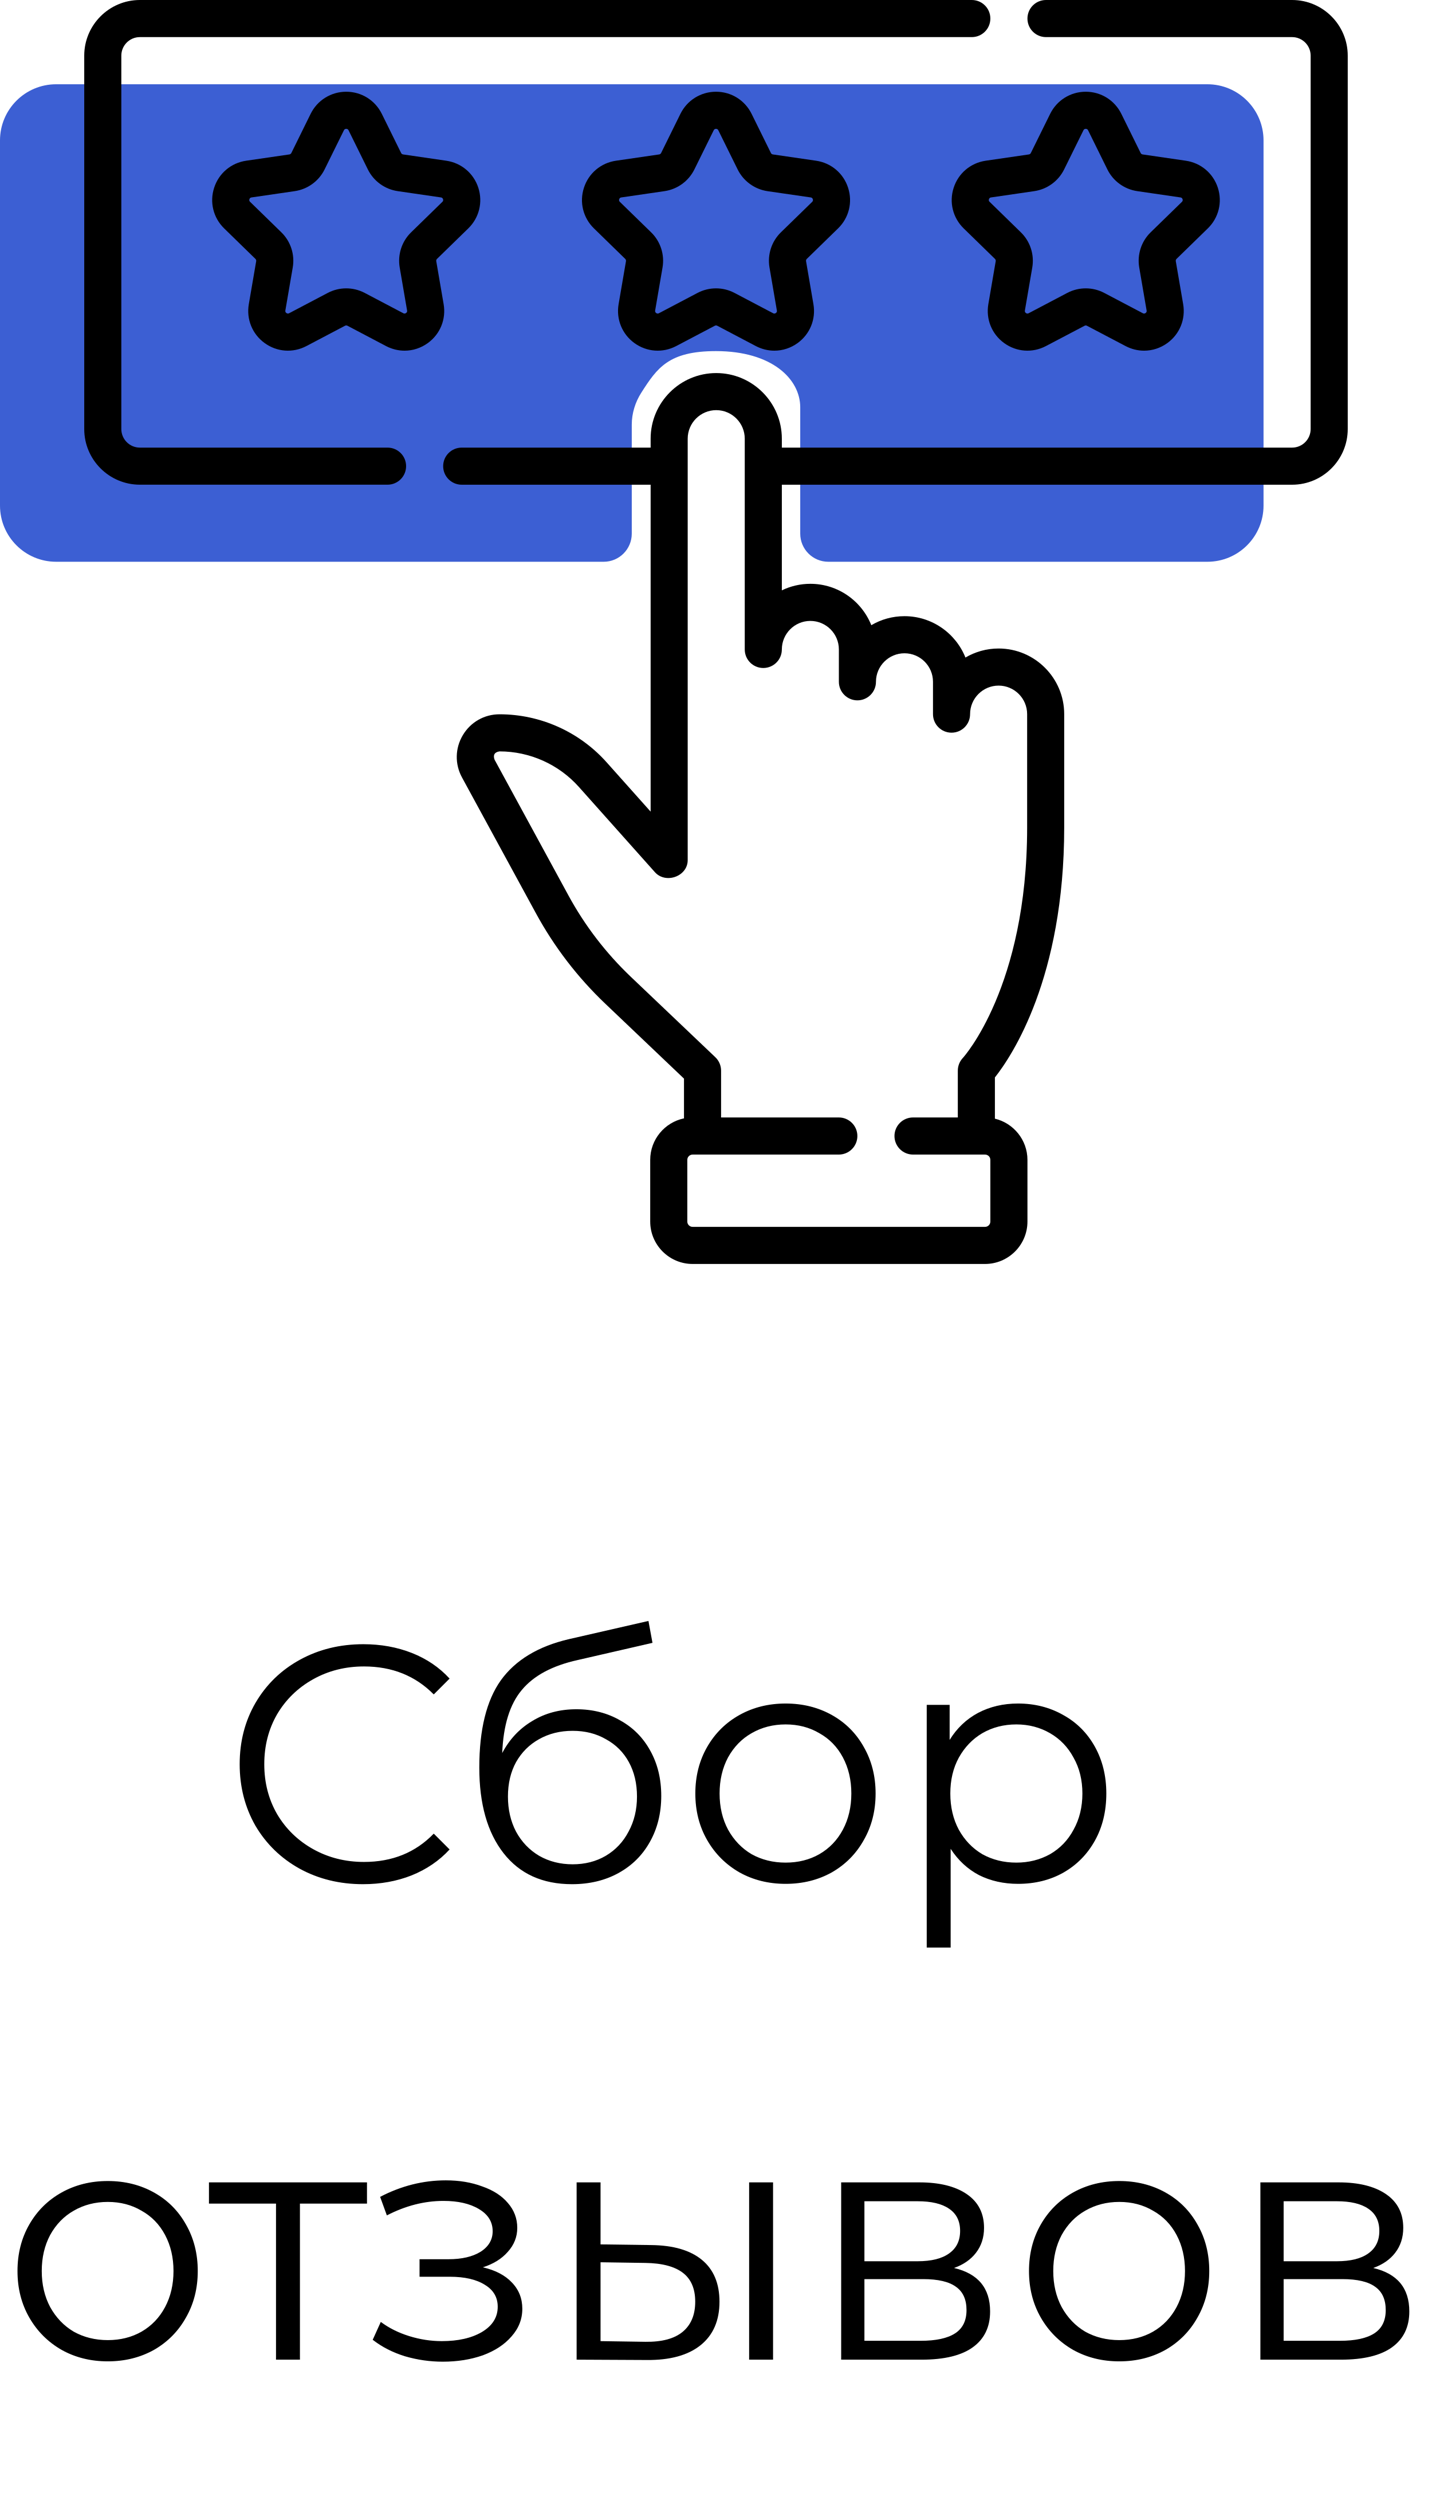
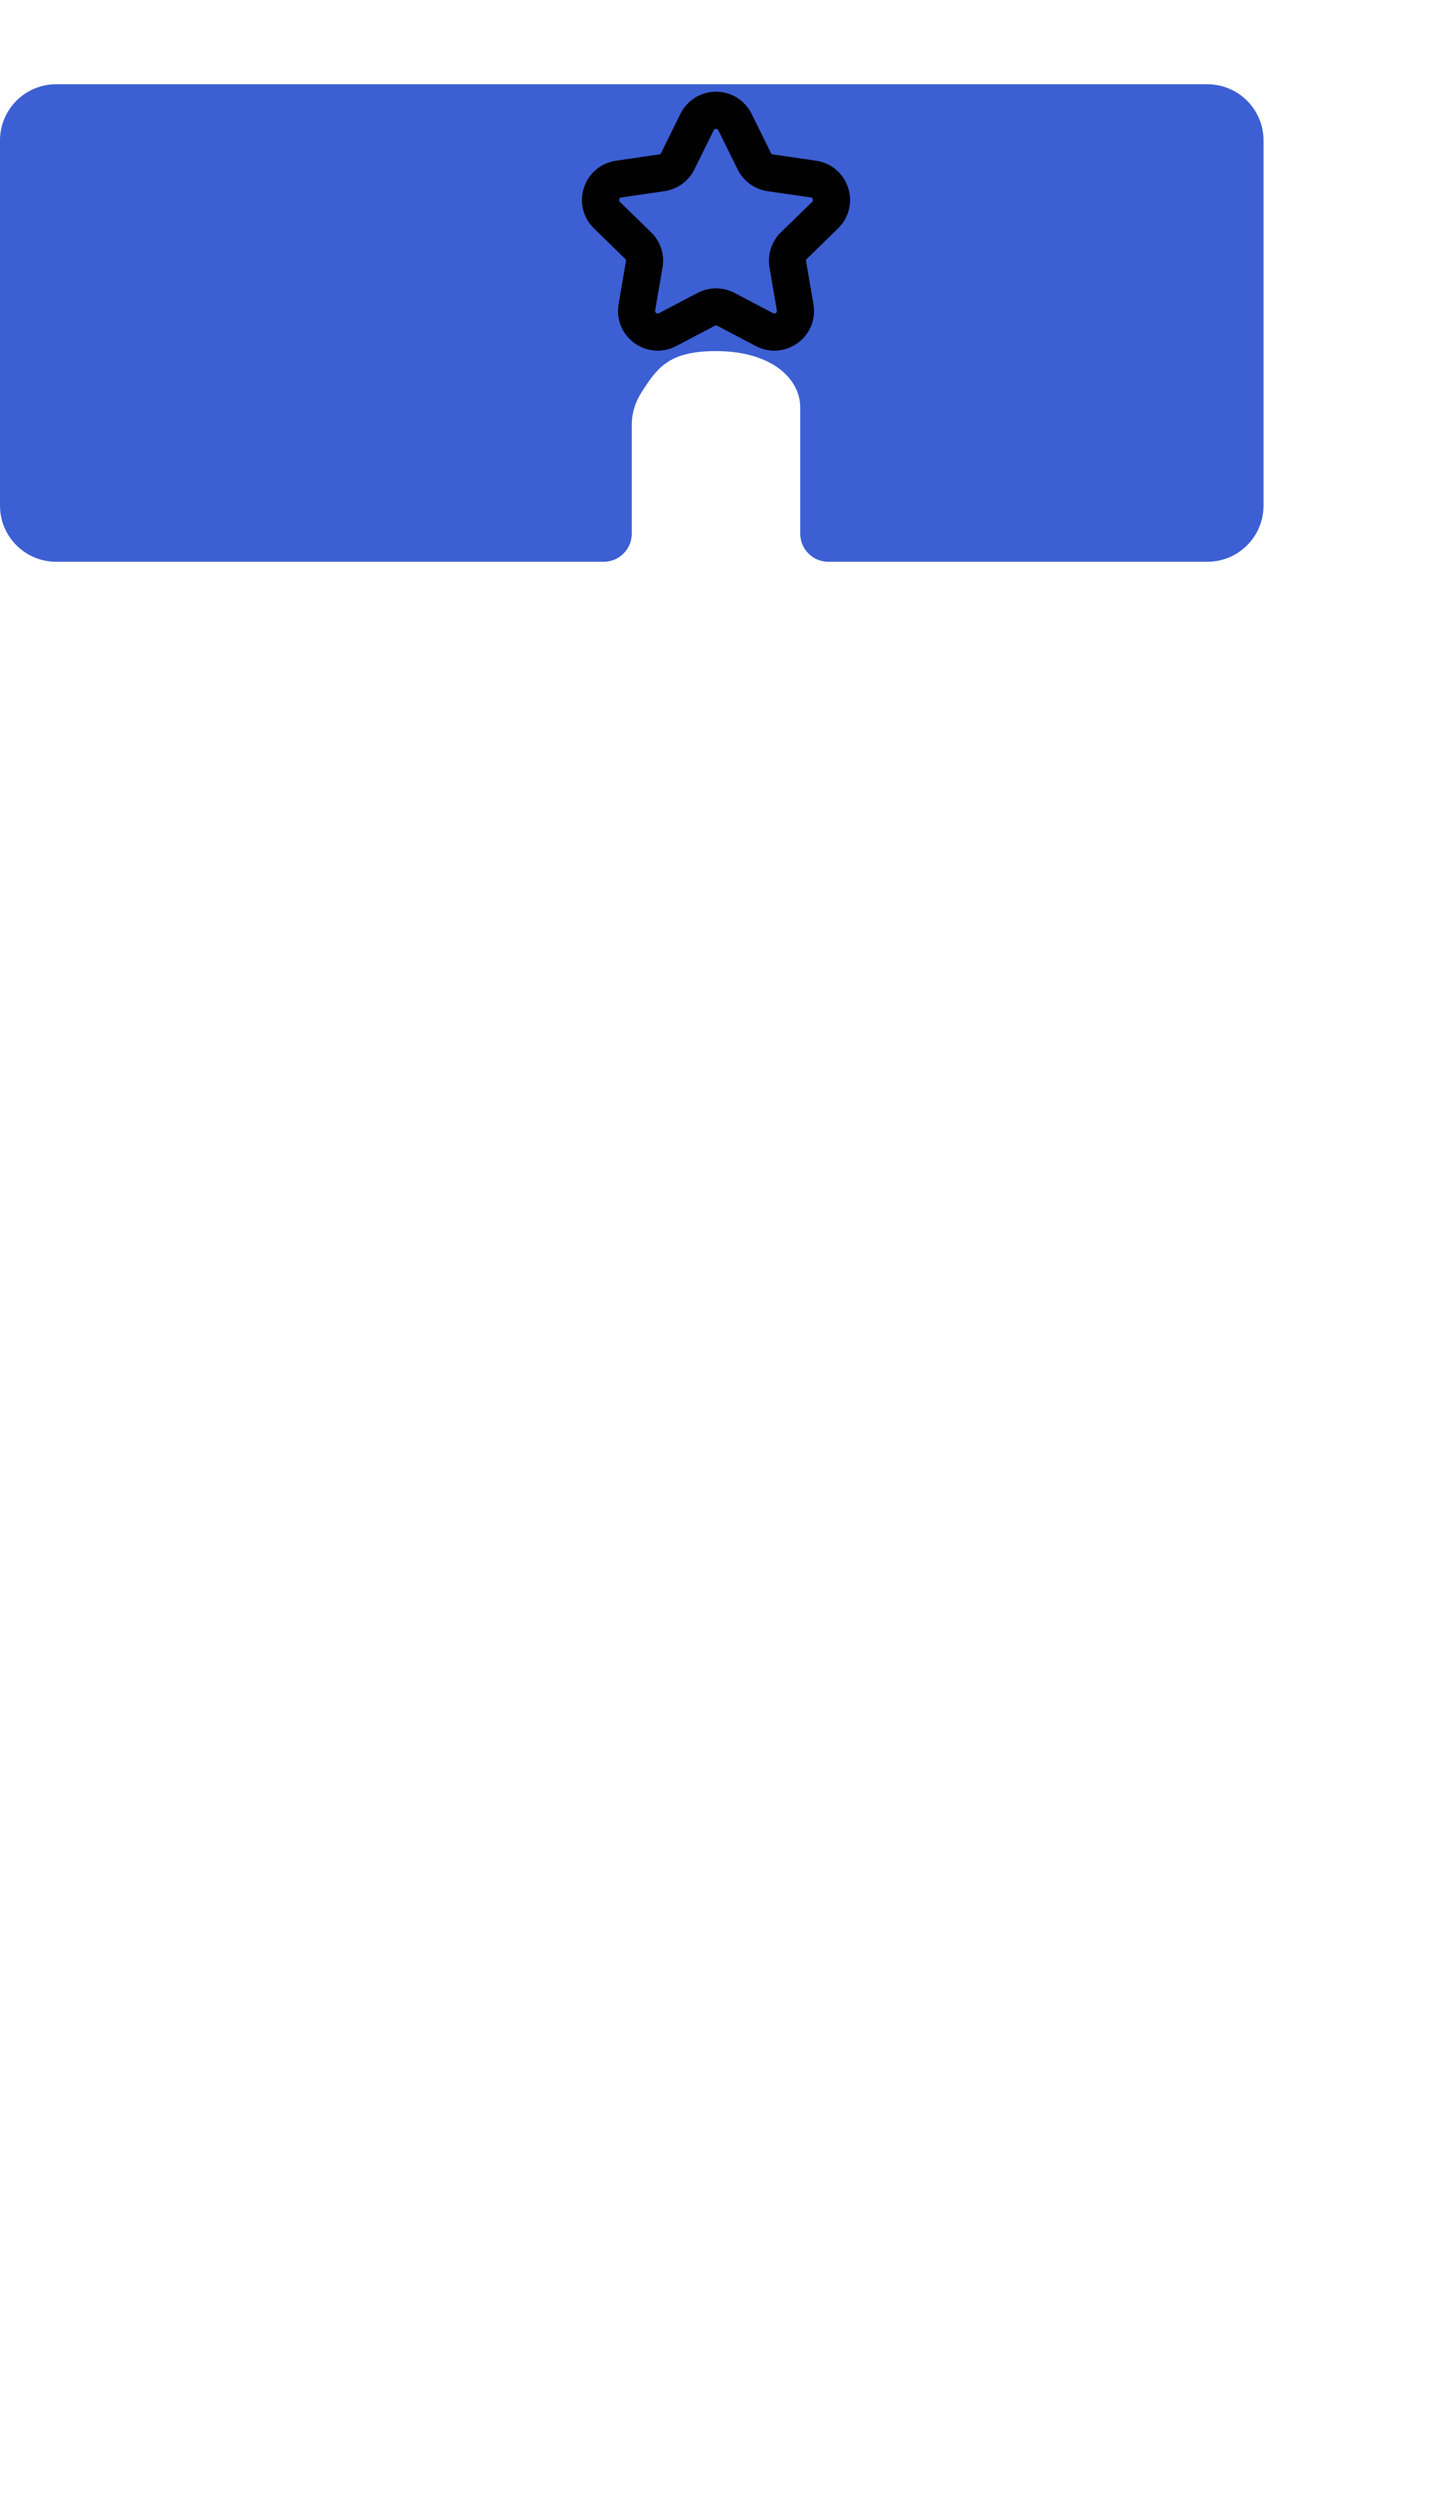
<svg xmlns="http://www.w3.org/2000/svg" width="51" height="89" viewBox="0 0 51 89" fill="none">
-   <path d="M12.928 67.081C12.096 67.081 11.344 66.897 10.672 66.529C10.008 66.161 9.484 65.653 9.1 65.005C8.724 64.349 8.536 63.617 8.536 62.809C8.536 62.001 8.724 61.273 9.1 60.625C9.484 59.969 10.012 59.457 10.684 59.089C11.356 58.721 12.108 58.537 12.94 58.537C13.564 58.537 14.14 58.641 14.668 58.849C15.196 59.057 15.644 59.361 16.012 59.761L15.448 60.325C14.792 59.661 13.964 59.329 12.964 59.329C12.3 59.329 11.696 59.481 11.152 59.785C10.608 60.089 10.18 60.505 9.868 61.033C9.564 61.561 9.412 62.153 9.412 62.809C9.412 63.465 9.564 64.057 9.868 64.585C10.18 65.113 10.608 65.529 11.152 65.833C11.696 66.137 12.3 66.289 12.964 66.289C13.972 66.289 14.8 65.953 15.448 65.281L16.012 65.845C15.644 66.245 15.192 66.553 14.656 66.769C14.128 66.977 13.552 67.081 12.928 67.081ZM20.526 60.853C21.11 60.853 21.63 60.985 22.086 61.249C22.55 61.505 22.91 61.869 23.166 62.341C23.422 62.805 23.55 63.337 23.55 63.937C23.55 64.553 23.414 65.101 23.142 65.581C22.878 66.053 22.506 66.421 22.026 66.685C21.546 66.949 20.994 67.081 20.37 67.081C19.322 67.081 18.51 66.713 17.934 65.977C17.358 65.241 17.07 64.225 17.07 62.929C17.07 61.577 17.326 60.541 17.838 59.821C18.358 59.101 19.166 58.613 20.262 58.357L23.094 57.709L23.238 58.489L20.574 59.101C19.67 59.301 19.006 59.657 18.582 60.169C18.158 60.673 17.926 61.421 17.886 62.413C18.142 61.925 18.498 61.545 18.954 61.273C19.41 60.993 19.934 60.853 20.526 60.853ZM20.394 66.373C20.834 66.373 21.226 66.273 21.57 66.073C21.922 65.865 22.194 65.577 22.386 65.209C22.586 64.841 22.686 64.425 22.686 63.961C22.686 63.497 22.59 63.089 22.398 62.737C22.206 62.385 21.934 62.113 21.582 61.921C21.238 61.721 20.842 61.621 20.394 61.621C19.946 61.621 19.546 61.721 19.194 61.921C18.85 62.113 18.578 62.385 18.378 62.737C18.186 63.089 18.09 63.497 18.09 63.961C18.09 64.425 18.186 64.841 18.378 65.209C18.578 65.577 18.854 65.865 19.206 66.073C19.558 66.273 19.954 66.373 20.394 66.373ZM27.98 67.069C27.372 67.069 26.824 66.933 26.336 66.661C25.848 66.381 25.464 65.997 25.184 65.509C24.904 65.021 24.764 64.469 24.764 63.853C24.764 63.237 24.904 62.685 25.184 62.197C25.464 61.709 25.848 61.329 26.336 61.057C26.824 60.785 27.372 60.649 27.98 60.649C28.588 60.649 29.136 60.785 29.624 61.057C30.112 61.329 30.492 61.709 30.764 62.197C31.044 62.685 31.184 63.237 31.184 63.853C31.184 64.469 31.044 65.021 30.764 65.509C30.492 65.997 30.112 66.381 29.624 66.661C29.136 66.933 28.588 67.069 27.98 67.069ZM27.98 66.313C28.428 66.313 28.828 66.213 29.18 66.013C29.54 65.805 29.82 65.513 30.02 65.137C30.22 64.761 30.32 64.333 30.32 63.853C30.32 63.373 30.22 62.945 30.02 62.569C29.82 62.193 29.54 61.905 29.18 61.705C28.828 61.497 28.428 61.393 27.98 61.393C27.532 61.393 27.128 61.497 26.768 61.705C26.416 61.905 26.136 62.193 25.928 62.569C25.728 62.945 25.628 63.373 25.628 63.853C25.628 64.333 25.728 64.761 25.928 65.137C26.136 65.513 26.416 65.805 26.768 66.013C27.128 66.213 27.532 66.313 27.98 66.313ZM36.257 60.649C36.849 60.649 37.385 60.785 37.865 61.057C38.345 61.321 38.721 61.697 38.993 62.185C39.265 62.673 39.401 63.229 39.401 63.853C39.401 64.485 39.265 65.045 38.993 65.533C38.721 66.021 38.345 66.401 37.865 66.673C37.393 66.937 36.857 67.069 36.257 67.069C35.745 67.069 35.281 66.965 34.865 66.757C34.457 66.541 34.121 66.229 33.857 65.821V69.337H33.005V60.697H33.821V61.945C34.077 61.529 34.413 61.209 34.829 60.985C35.253 60.761 35.729 60.649 36.257 60.649ZM36.197 66.313C36.637 66.313 37.037 66.213 37.397 66.013C37.757 65.805 38.037 65.513 38.237 65.137C38.445 64.761 38.549 64.333 38.549 63.853C38.549 63.373 38.445 62.949 38.237 62.581C38.037 62.205 37.757 61.913 37.397 61.705C37.037 61.497 36.637 61.393 36.197 61.393C35.749 61.393 35.345 61.497 34.985 61.705C34.633 61.913 34.353 62.205 34.145 62.581C33.945 62.949 33.845 63.373 33.845 63.853C33.845 64.333 33.945 64.761 34.145 65.137C34.353 65.513 34.633 65.805 34.985 66.013C35.345 66.213 35.749 66.313 36.197 66.313ZM3.839 84.069C3.231 84.069 2.683 83.933 2.195 83.661C1.707 83.381 1.323 82.997 1.043 82.509C0.763 82.021 0.623 81.469 0.623 80.853C0.623 80.237 0.763 79.685 1.043 79.197C1.323 78.709 1.707 78.329 2.195 78.057C2.683 77.785 3.231 77.649 3.839 77.649C4.447 77.649 4.995 77.785 5.483 78.057C5.971 78.329 6.351 78.709 6.623 79.197C6.903 79.685 7.043 80.237 7.043 80.853C7.043 81.469 6.903 82.021 6.623 82.509C6.351 82.997 5.971 83.381 5.483 83.661C4.995 83.933 4.447 84.069 3.839 84.069ZM3.839 83.313C4.287 83.313 4.687 83.213 5.039 83.013C5.399 82.805 5.679 82.513 5.879 82.137C6.079 81.761 6.179 81.333 6.179 80.853C6.179 80.373 6.079 79.945 5.879 79.569C5.679 79.193 5.399 78.905 5.039 78.705C4.687 78.497 4.287 78.393 3.839 78.393C3.391 78.393 2.987 78.497 2.627 78.705C2.275 78.905 1.995 79.193 1.787 79.569C1.587 79.945 1.487 80.373 1.487 80.853C1.487 81.333 1.587 81.761 1.787 82.137C1.995 82.513 2.275 82.805 2.627 83.013C2.987 83.213 3.391 83.313 3.839 83.313ZM13.07 78.453H10.682V84.009H9.83V78.453H7.442V77.697H13.07V78.453ZM17.198 80.721C17.646 80.825 17.99 81.005 18.23 81.261C18.478 81.517 18.602 81.829 18.602 82.197C18.602 82.565 18.474 82.893 18.218 83.181C17.97 83.469 17.63 83.693 17.198 83.853C16.766 84.005 16.29 84.081 15.77 84.081C15.314 84.081 14.866 84.017 14.426 83.889C13.986 83.753 13.602 83.557 13.274 83.301L13.562 82.665C13.85 82.881 14.186 83.049 14.57 83.169C14.954 83.289 15.342 83.349 15.734 83.349C16.318 83.349 16.794 83.241 17.162 83.025C17.538 82.801 17.726 82.501 17.726 82.125C17.726 81.789 17.574 81.529 17.27 81.345C16.966 81.153 16.55 81.057 16.022 81.057H14.942V80.433H15.974C16.446 80.433 16.826 80.345 17.114 80.169C17.402 79.985 17.546 79.741 17.546 79.437C17.546 79.101 17.382 78.837 17.054 78.645C16.734 78.453 16.314 78.357 15.794 78.357C15.114 78.357 14.442 78.529 13.778 78.873L13.538 78.213C14.29 77.821 15.07 77.625 15.878 77.625C16.358 77.625 16.79 77.697 17.174 77.841C17.566 77.977 17.87 78.173 18.086 78.429C18.31 78.685 18.422 78.981 18.422 79.317C18.422 79.637 18.31 79.921 18.086 80.169C17.87 80.417 17.574 80.601 17.198 80.721ZM23.188 79.929C23.98 79.937 24.584 80.113 25 80.457C25.416 80.801 25.624 81.297 25.624 81.945C25.624 82.617 25.4 83.133 24.952 83.493C24.504 83.853 23.864 84.029 23.032 84.021L20.536 84.009V77.697H21.388V79.905L23.188 79.929ZM26.68 77.697H27.532V84.009H26.68V77.697ZM22.984 83.373C23.568 83.381 24.008 83.265 24.304 83.025C24.608 82.777 24.76 82.417 24.76 81.945C24.76 81.481 24.612 81.137 24.316 80.913C24.02 80.689 23.576 80.573 22.984 80.565L21.388 80.541V83.349L22.984 83.373ZM33.978 80.745C34.834 80.945 35.262 81.461 35.262 82.293C35.262 82.845 35.058 83.269 34.65 83.565C34.242 83.861 33.634 84.009 32.826 84.009H29.958V77.697H32.742C33.462 77.697 34.026 77.837 34.434 78.117C34.842 78.397 35.046 78.797 35.046 79.317C35.046 79.661 34.95 79.957 34.758 80.205C34.574 80.445 34.314 80.625 33.978 80.745ZM30.786 80.505H32.682C33.17 80.505 33.542 80.413 33.798 80.229C34.062 80.045 34.194 79.777 34.194 79.425C34.194 79.073 34.062 78.809 33.798 78.633C33.542 78.457 33.17 78.369 32.682 78.369H30.786V80.505ZM32.79 83.337C33.334 83.337 33.742 83.249 34.014 83.073C34.286 82.897 34.422 82.621 34.422 82.245C34.422 81.869 34.298 81.593 34.05 81.417C33.802 81.233 33.41 81.141 32.874 81.141H30.786V83.337H32.79ZM39.863 84.069C39.255 84.069 38.707 83.933 38.219 83.661C37.731 83.381 37.347 82.997 37.067 82.509C36.787 82.021 36.647 81.469 36.647 80.853C36.647 80.237 36.787 79.685 37.067 79.197C37.347 78.709 37.731 78.329 38.219 78.057C38.707 77.785 39.255 77.649 39.863 77.649C40.471 77.649 41.019 77.785 41.507 78.057C41.995 78.329 42.375 78.709 42.647 79.197C42.927 79.685 43.067 80.237 43.067 80.853C43.067 81.469 42.927 82.021 42.647 82.509C42.375 82.997 41.995 83.381 41.507 83.661C41.019 83.933 40.471 84.069 39.863 84.069ZM39.863 83.313C40.311 83.313 40.711 83.213 41.063 83.013C41.423 82.805 41.703 82.513 41.903 82.137C42.103 81.761 42.203 81.333 42.203 80.853C42.203 80.373 42.103 79.945 41.903 79.569C41.703 79.193 41.423 78.905 41.063 78.705C40.711 78.497 40.311 78.393 39.863 78.393C39.415 78.393 39.011 78.497 38.651 78.705C38.299 78.905 38.019 79.193 37.811 79.569C37.611 79.945 37.511 80.373 37.511 80.853C37.511 81.333 37.611 81.761 37.811 82.137C38.019 82.513 38.299 82.805 38.651 83.013C39.011 83.213 39.415 83.313 39.863 83.313ZM48.908 80.745C49.764 80.945 50.192 81.461 50.192 82.293C50.192 82.845 49.988 83.269 49.58 83.565C49.172 83.861 48.564 84.009 47.756 84.009H44.888V77.697H47.672C48.392 77.697 48.956 77.837 49.364 78.117C49.772 78.397 49.976 78.797 49.976 79.317C49.976 79.661 49.88 79.957 49.688 80.205C49.504 80.445 49.244 80.625 48.908 80.745ZM45.716 80.505H47.612C48.1 80.505 48.472 80.413 48.728 80.229C48.992 80.045 49.124 79.777 49.124 79.425C49.124 79.073 48.992 78.809 48.728 78.633C48.472 78.457 48.1 78.369 47.612 78.369H45.716V80.505ZM47.72 83.337C48.264 83.337 48.672 83.249 48.944 83.073C49.216 82.897 49.352 82.621 49.352 82.245C49.352 81.869 49.228 81.593 48.98 81.417C48.732 81.233 48.34 81.141 47.804 81.141H45.716V83.337H47.72Z" fill="black" />
  <path d="M43 3H2C0.895 3 0 3.895 0 5V18C0 19.105 0.895 20 2 20H21.5C22.052 20 22.5 19.552 22.5 19V15.121C22.5 14.717 22.622 14.321 22.84 13.98C23.405 13.097 23.813 12.5 25.5 12.5C27.5 12.5 28.5 13.5 28.5 14.5V19C28.5 19.552 28.948 20 29.5 20H43C44.105 20 45 19.105 45 18V5C45 3.895 44.105 3 43 3Z" fill="#3C5FD3" />
-   <path d="M46.018 0H37.252C36.887 0 36.592 0.296 36.592 0.66C36.592 1.025 36.887 1.321 37.252 1.321H46.018C46.382 1.321 46.678 1.617 46.678 1.981V15.275C46.678 15.639 46.382 15.936 46.018 15.936H27.845V15.618C27.845 14.33 26.797 13.282 25.508 13.282C24.22 13.282 23.172 14.33 23.172 15.618V15.936H16.444C16.079 15.936 15.783 16.231 15.783 16.596C15.783 16.961 16.079 17.257 16.444 17.257H23.172V28.896L21.603 27.138C20.634 26.053 19.245 25.43 17.791 25.43C17.248 25.43 16.76 25.709 16.483 26.174C16.206 26.64 16.195 27.203 16.454 27.679L19.085 32.511C19.737 33.709 20.568 34.793 21.557 35.734L24.36 38.401V39.816C23.674 39.958 23.157 40.567 23.157 41.294V43.49C23.157 44.323 23.835 45 24.668 45H35.081C35.914 45 36.592 44.323 36.592 43.49V41.294C36.592 40.583 36.096 39.986 35.433 39.827V38.359C36.035 37.599 37.901 34.813 37.901 29.459V25.425C37.901 24.137 36.853 23.088 35.565 23.088C35.134 23.088 34.73 23.206 34.384 23.41C34.039 22.548 33.196 21.937 32.212 21.937C31.782 21.937 31.378 22.054 31.031 22.258C30.687 21.396 29.844 20.785 28.86 20.785C28.497 20.785 28.152 20.869 27.845 21.018V17.257H46.018C47.11 17.257 47.999 16.368 47.999 15.275V1.981C47.999 0.889 47.11 0 46.018 0ZM28.86 22.106C29.421 22.106 29.876 22.562 29.876 23.122V24.273C29.876 24.638 30.172 24.934 30.537 24.934C30.901 24.934 31.197 24.638 31.197 24.273C31.197 23.713 31.653 23.258 32.213 23.258C32.773 23.258 33.228 23.713 33.228 24.273V25.425C33.228 25.79 33.524 26.085 33.889 26.085C34.254 26.085 34.549 25.79 34.549 25.425C34.549 24.865 35.005 24.409 35.565 24.409C36.125 24.409 36.581 24.865 36.581 25.425V29.459C36.581 35.133 34.314 37.641 34.293 37.663C34.177 37.786 34.112 37.949 34.112 38.118V39.784H32.516C32.152 39.784 31.856 40.08 31.856 40.444C31.856 40.809 32.152 41.105 32.516 41.105H35.081C35.186 41.105 35.271 41.19 35.271 41.294V43.49C35.271 43.594 35.186 43.679 35.081 43.679H24.668C24.563 43.679 24.478 43.594 24.478 43.49V41.294C24.478 41.19 24.563 41.105 24.668 41.105H29.875C30.239 41.105 30.535 40.809 30.535 40.444C30.535 40.08 30.239 39.784 29.875 39.784H25.681V38.118C25.681 37.937 25.607 37.764 25.476 37.639L22.467 34.777C21.579 33.931 20.831 32.957 20.245 31.88L17.614 27.047C17.552 26.881 17.614 26.776 17.79 26.751C18.869 26.751 19.899 27.213 20.617 28.017L23.314 31.04C23.697 31.49 24.511 31.203 24.492 30.6V15.618C24.492 15.058 24.948 14.602 25.508 14.602C26.068 14.602 26.524 15.058 26.524 15.618V23.122C26.524 23.487 26.819 23.782 27.184 23.782C27.549 23.782 27.845 23.487 27.845 23.122C27.845 22.562 28.3 22.106 28.86 22.106Z" fill="black" />
-   <path d="M13.803 15.936H4.981C4.617 15.936 4.321 15.639 4.321 15.275V1.981C4.321 1.617 4.617 1.321 4.981 1.321H34.611C34.976 1.321 35.271 1.025 35.271 0.66C35.271 0.296 34.976 0 34.611 0H4.981C3.889 0 3 0.889 3 1.981V15.275C3 16.368 3.889 17.256 4.981 17.256H13.803C14.167 17.256 14.463 16.961 14.463 16.596C14.463 16.231 14.167 15.936 13.803 15.936V15.936Z" fill="black" />
  <path d="M29.847 8.132C30.235 7.754 30.372 7.199 30.204 6.684C30.037 6.168 29.6 5.8 29.064 5.722L27.526 5.498C27.495 5.494 27.469 5.475 27.456 5.448L26.768 4.054C26.528 3.568 26.043 3.266 25.501 3.266C24.959 3.266 24.473 3.568 24.233 4.054L23.545 5.448C23.532 5.475 23.506 5.494 23.476 5.498L21.938 5.722C21.401 5.8 20.964 6.168 20.797 6.684C20.629 7.199 20.766 7.754 21.154 8.132L22.267 9.217C22.289 9.238 22.299 9.269 22.294 9.299L22.031 10.831C21.94 11.365 22.155 11.895 22.593 12.213C23.032 12.532 23.602 12.573 24.082 12.321L25.458 11.597C25.485 11.583 25.517 11.583 25.544 11.597L26.919 12.321C27.128 12.43 27.354 12.485 27.578 12.485C27.87 12.485 28.16 12.393 28.408 12.213C28.846 11.895 29.062 11.365 28.97 10.831L28.707 9.299C28.702 9.269 28.712 9.238 28.734 9.217L29.847 8.132ZM27.812 8.271C27.479 8.596 27.327 9.064 27.405 9.522L27.668 11.054C27.671 11.07 27.678 11.111 27.631 11.145C27.585 11.178 27.548 11.159 27.534 11.152L26.158 10.428C25.952 10.32 25.727 10.266 25.501 10.266C25.275 10.266 25.049 10.32 24.843 10.428L23.467 11.152C23.453 11.159 23.416 11.178 23.37 11.145C23.323 11.111 23.33 11.07 23.333 11.054L23.596 9.522C23.674 9.064 23.523 8.596 23.189 8.271L22.076 7.187C22.065 7.176 22.035 7.146 22.053 7.092C22.071 7.037 22.112 7.031 22.128 7.029L23.666 6.805C24.126 6.738 24.524 6.449 24.73 6.032L25.418 4.639C25.425 4.625 25.443 4.587 25.5 4.587C25.558 4.587 25.576 4.625 25.583 4.639L26.271 6.032C26.477 6.449 26.875 6.738 27.335 6.806L28.873 7.029C28.889 7.031 28.93 7.037 28.948 7.092C28.966 7.146 28.936 7.176 28.925 7.187L27.812 8.271Z" fill="black" />
-   <path d="M15.8 10.831L15.537 9.299C15.532 9.269 15.542 9.238 15.564 9.217L16.677 8.132C17.065 7.754 17.202 7.199 17.035 6.684C16.867 6.168 16.43 5.8 15.893 5.722L14.356 5.498C14.325 5.494 14.299 5.475 14.286 5.448L13.598 4.054C13.358 3.568 12.873 3.266 12.331 3.266C11.789 3.266 11.303 3.568 11.063 4.054L10.376 5.448C10.362 5.475 10.336 5.494 10.306 5.498L8.768 5.722C8.231 5.8 7.794 6.168 7.627 6.684C7.459 7.199 7.596 7.754 7.984 8.132L9.097 9.217C9.119 9.238 9.129 9.269 9.124 9.299L8.861 10.831C8.77 11.365 8.985 11.895 9.424 12.213C9.862 12.532 10.432 12.573 10.912 12.321L12.288 11.597C12.315 11.583 12.347 11.583 12.374 11.597L13.749 12.321C13.958 12.43 14.184 12.485 14.409 12.485C14.7 12.485 14.99 12.393 15.238 12.213C15.676 11.895 15.892 11.365 15.8 10.831V10.831ZM14.642 8.271C14.309 8.596 14.157 9.064 14.235 9.522L14.498 11.054C14.501 11.07 14.508 11.111 14.461 11.144C14.415 11.178 14.378 11.159 14.364 11.152L12.988 10.428C12.782 10.32 12.556 10.266 12.331 10.266C12.105 10.266 11.879 10.32 11.673 10.428L10.297 11.152C10.284 11.159 10.246 11.178 10.2 11.144C10.153 11.111 10.161 11.07 10.163 11.054L10.426 9.522C10.505 9.064 10.353 8.596 10.02 8.271L8.907 7.186C8.895 7.175 8.866 7.146 8.883 7.092C8.901 7.037 8.942 7.031 8.958 7.029L10.496 6.805C10.956 6.738 11.354 6.449 11.56 6.032L12.248 4.639C12.255 4.624 12.273 4.587 12.331 4.587C12.388 4.587 12.407 4.624 12.414 4.639L13.101 6.032C13.307 6.449 13.705 6.738 14.166 6.805L15.704 7.029C15.719 7.031 15.761 7.037 15.778 7.092C15.796 7.146 15.766 7.175 15.755 7.186L14.642 8.271Z" fill="black" />
-   <path d="M43.015 8.132C43.403 7.754 43.54 7.199 43.373 6.684C43.205 6.168 42.768 5.8 42.231 5.722L40.694 5.498C40.663 5.494 40.637 5.475 40.624 5.448L39.936 4.054C39.696 3.568 39.211 3.266 38.669 3.266C38.127 3.266 37.641 3.568 37.401 4.054L36.713 5.447C36.7 5.475 36.674 5.494 36.644 5.498L35.106 5.722C34.569 5.8 34.132 6.168 33.965 6.684C33.797 7.199 33.934 7.754 34.322 8.132L35.435 9.217C35.457 9.238 35.467 9.269 35.462 9.299L35.199 10.831C35.108 11.365 35.323 11.895 35.761 12.213C36.2 12.532 36.77 12.573 37.25 12.321L38.626 11.598C38.652 11.584 38.685 11.583 38.711 11.598L40.087 12.321C40.296 12.43 40.522 12.485 40.746 12.485C41.038 12.485 41.328 12.393 41.576 12.213C42.014 11.895 42.229 11.365 42.138 10.831L41.875 9.299C41.87 9.269 41.88 9.239 41.902 9.217L43.015 8.132ZM40.98 8.271C40.647 8.596 40.495 9.064 40.573 9.522L40.836 11.054C40.839 11.07 40.846 11.111 40.799 11.145C40.753 11.178 40.716 11.159 40.702 11.152L39.326 10.428C39.12 10.32 38.895 10.266 38.669 10.266C38.443 10.266 38.217 10.32 38.011 10.428L36.635 11.152C36.621 11.159 36.584 11.178 36.538 11.145C36.492 11.111 36.498 11.07 36.501 11.054L36.764 9.523C36.842 9.064 36.691 8.596 36.357 8.271L35.245 7.186C35.233 7.175 35.203 7.146 35.221 7.092C35.239 7.037 35.28 7.031 35.296 7.029L36.834 6.805C37.294 6.738 37.692 6.449 37.898 6.032L38.586 4.639C38.593 4.624 38.611 4.587 38.669 4.587C38.726 4.587 38.745 4.625 38.752 4.639L39.439 6.032C39.645 6.449 40.043 6.738 40.504 6.805L42.041 7.029C42.057 7.031 42.099 7.037 42.116 7.092C42.134 7.146 42.104 7.176 42.093 7.187L40.98 8.271Z" fill="black" />
</svg>